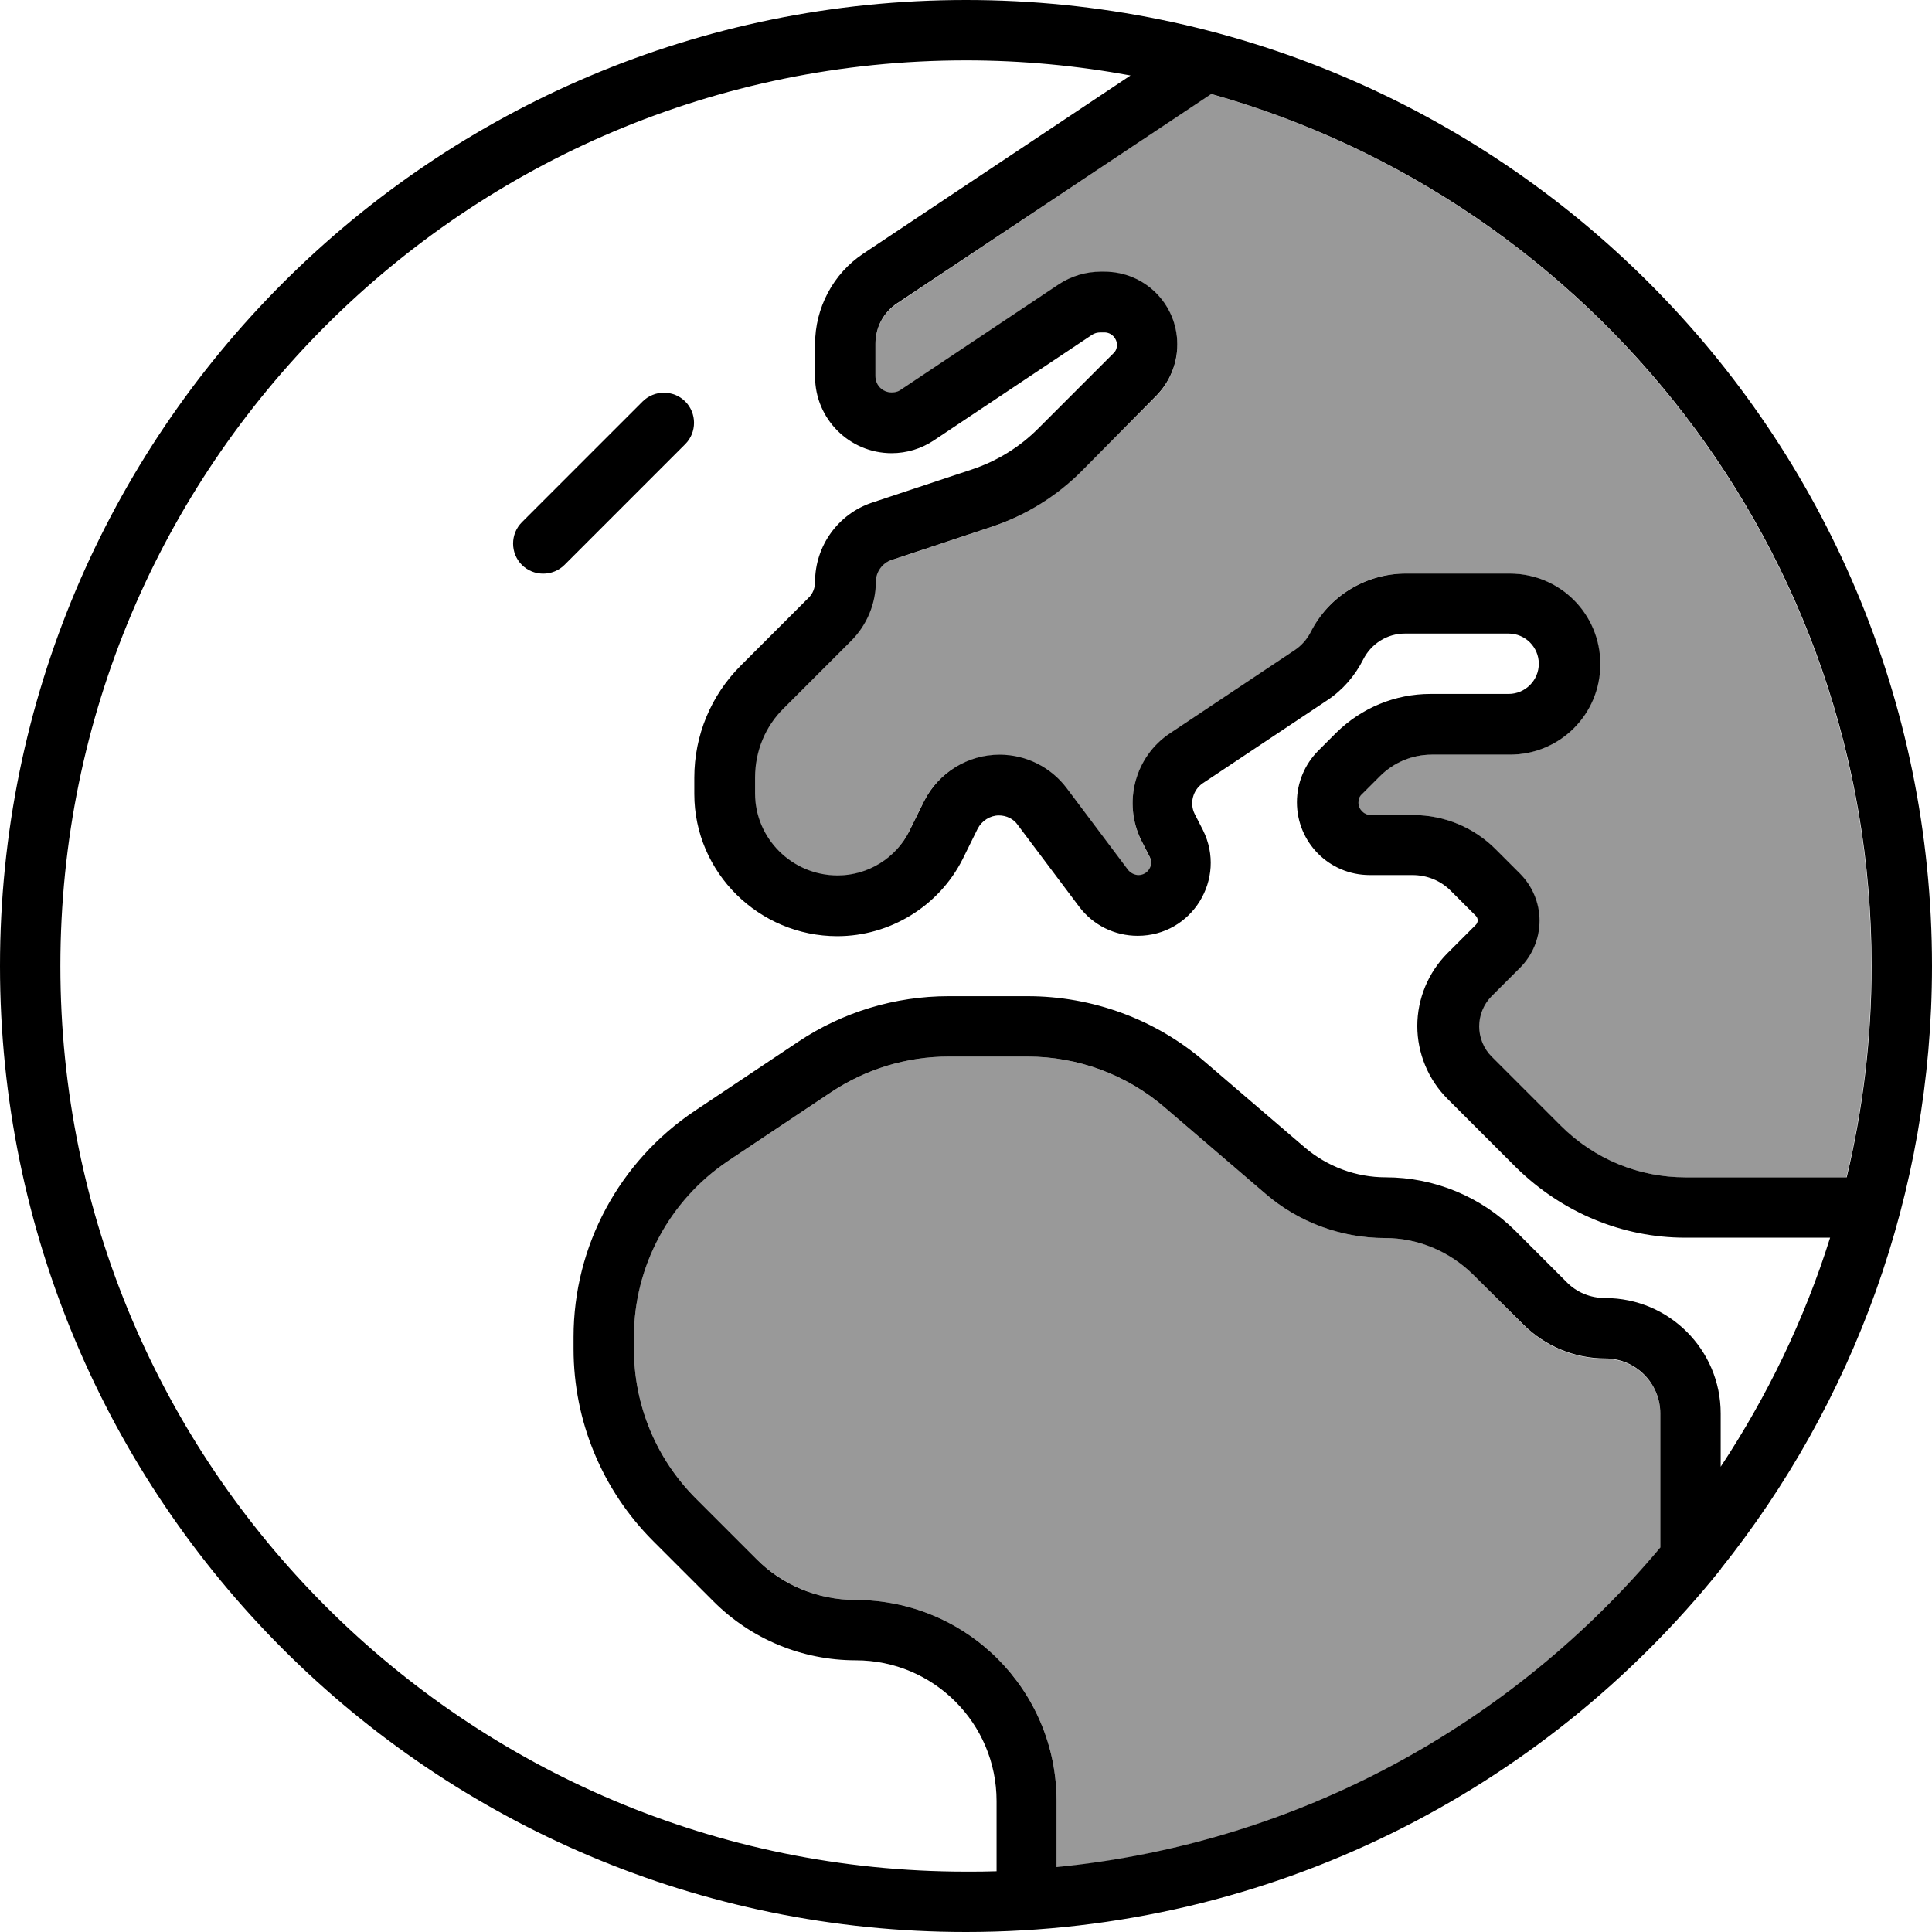
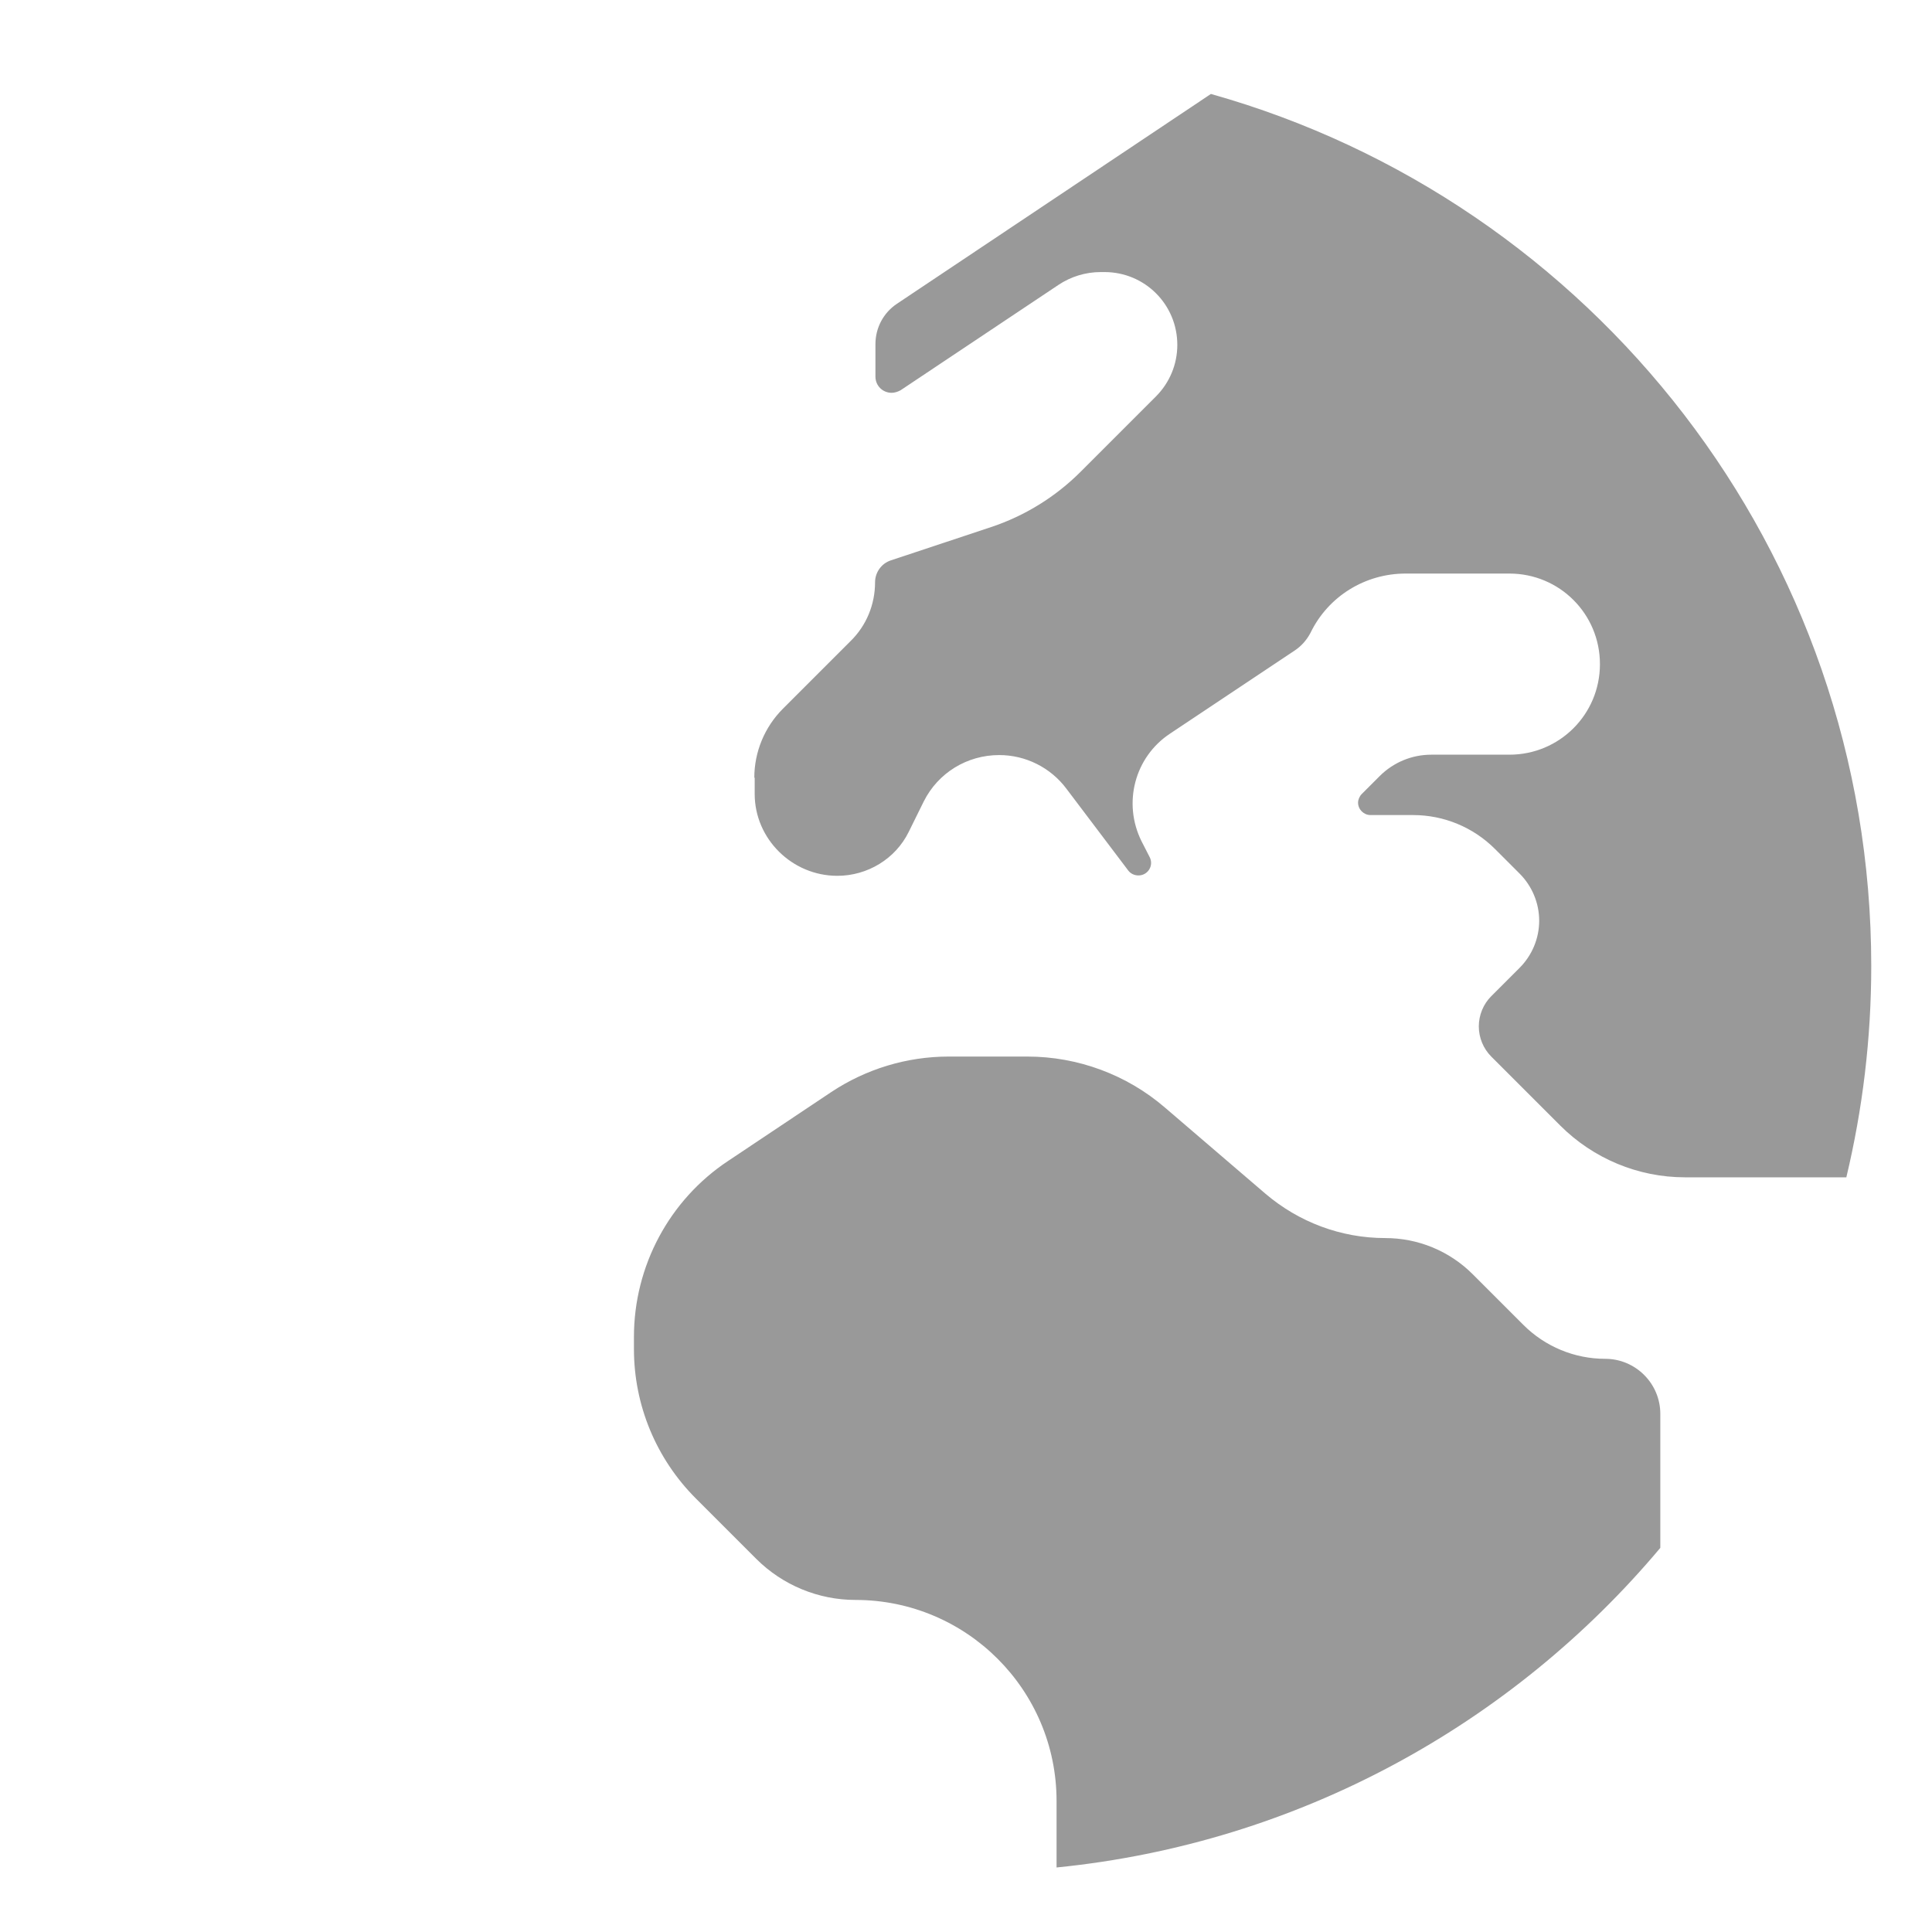
<svg xmlns="http://www.w3.org/2000/svg" viewBox="0 0 512 512">
  <defs>
    <style>.fa-secondary{opacity:.4}</style>
  </defs>
  <path class="fa-secondary" d="M168 354.3l0 3.2c0 14.9 5.9 29.1 16.4 39.6l16 16c7 7 16.5 10.9 26.3 10.9c29.4 0 53.3 23.8 53.3 53.3l0 17.6c64.1-6.4 120.8-38 160-84.7l0-35.5c0-8.1-6.6-14.6-14.6-14.6c-8.1 0-15.9-3.2-21.7-9l-13.4-13.4c-6.2-6.2-14.5-9.6-23.2-9.6c-11.7 0-22.9-4.2-31.8-11.8l-26.6-22.8c-10.1-8.7-23.1-13.5-36.4-13.5l-20.9 0c-11.1 0-21.9 3.3-31.1 9.4l-27.4 18.3C177.4 318 168 335.5 168 354.3zm32-148.2l0 4.3c0 11.9 9.9 21.7 21.9 21.7c8 0 15.4-4.5 18.9-11.6l4-8.1c3.8-7.6 11.5-12.3 20-12.3c7 0 13.6 3.3 17.8 8.9L299 230.7c.6 .8 1.6 1.3 2.7 1.3c2.5 0 4.1-2.6 3-4.8l-2.2-4.3c-5-10.1-1.8-22.3 7.6-28.5l33-22c1.8-1.2 3.2-2.8 4.2-4.7C352 158 361.8 152 372.5 152l27.5 0c13.3 0 24 10.7 24 24s-10.7 24-24 24l-20.7 0c-5.1 0-10 2-13.7 5.7l-4.7 4.7c-.6 .6-1 1.5-1 2.3c0 1.8 1.5 3.3 3.3 3.3l11.3 0c8.1 0 15.9 3.2 21.7 9l6.5 6.5c3.3 3.3 5.2 7.8 5.2 12.5s-1.9 9.2-5.2 12.5l-7.5 7.5c-2.1 2.1-3.3 5-3.3 8s1.2 5.9 3.3 8l18.3 18.3c8.7 8.7 20.6 13.7 33 13.7l42.8 0c4.3-18 6.6-36.7 6.6-56c0-110-74-202.7-175-231.1L237.7 80.5c-3.6 2.4-5.7 6.4-5.7 10.7l0 8.6c0 2.4 1.9 4.3 4.3 4.3c.8 0 1.7-.3 2.4-.7l41.8-27.9c3.3-2.2 7.2-3.4 11.2-3.4l1 0c10.7 0 19.3 8.6 19.3 19.3c0 5.1-2 10-5.7 13.7l-19.9 19.9c-6.7 6.7-14.8 11.7-23.8 14.7l-26.5 8.8c-2.5 .8-4.2 3.2-4.2 5.8c0 5.9-2.3 11.5-6.5 15.6l-17.9 17.9c-4.9 4.9-7.6 11.5-7.6 18.3z" />
-   <path class="fa-primary" d="M256 496C123.5 496 16 388.5 16 256S123.5 16 256 16c14.9 0 29.5 1.4 43.6 4L228.8 67.2c-8 5.3-12.8 14.4-12.8 24l0 8.6c0 11.2 9.1 20.3 20.3 20.3c4 0 7.9-1.2 11.2-3.4l41.8-27.9c.7-.5 1.5-.7 2.4-.7l1 0c1.8 0 3.3 1.5 3.3 3.3c0 .9-.3 1.7-1 2.3l-19.9 19.9c-4.9 4.9-10.9 8.6-17.5 10.8l-26.5 8.8c-9 3-15.1 11.5-15.1 21c0 1.6-.6 3.2-1.8 4.3l-17.9 17.9c-7.9 7.9-12.3 18.5-12.3 29.7l0 4.3c0 20.9 17.2 37.7 37.9 37.7c13.9 0 26.9-7.9 33.2-20.4l4-8.1c1.1-2.1 3.3-3.5 5.6-3.5c2 0 3.9 .9 5 2.5l16.3 21.7c3.7 4.9 9.4 7.7 15.5 7.7c14.4 0 23.7-15.1 17.3-28l-2.2-4.3c-1.4-2.8-.5-6.3 2.1-8.1l33-22c4.1-2.7 7.4-6.5 9.6-10.9c2.1-4.1 6.3-6.8 11-6.8l27.5 0c4.4 0 8 3.6 8 8s-3.6 8-8 8l-20.7 0c-9.4 0-18.3 3.7-25 10.3l-4.7 4.7c-3.6 3.6-5.7 8.5-5.7 13.7c0 10.7 8.6 19.3 19.3 19.3l11.3 0c3.9 0 7.6 1.5 10.3 4.3l6.5 6.5c.3 .3 .5 .7 .5 1.2s-.2 .9-.5 1.2l-7.5 7.5c-5.1 5.1-8 12.1-8 19.3s2.9 14.2 8 19.3l18.3 18.3C414.1 321.4 430 328 446.6 328l38.4 0c-6.8 21.7-16.7 42.1-29 60.7l0-14.1c0-16.9-13.7-30.6-30.6-30.6c-3.9 0-7.6-1.5-10.3-4.3l-13.4-13.4c-9.2-9.2-21.6-14.3-34.5-14.3c-7.8 0-15.4-2.8-21.4-7.9l-26.6-22.8c-13-11.2-29.7-17.3-46.9-17.3l-20.9 0c-14.2 0-28.1 4.2-39.9 12.1l-27.4 18.3c-20 13.4-32.1 35.8-32.1 59.9l0 3.2c0 19.1 7.6 37.4 21.1 50.9l16 16c10 10 23.5 15.6 37.7 15.6c20.6 0 37.3 16.7 37.3 37.3l0 18.6c-2.7 .1-5.3 .1-8 .1zm24-18.7c0-29.4-23.8-53.3-53.3-53.3c-9.9 0-19.4-3.9-26.3-10.9l-16-16c-10.5-10.5-16.4-24.7-16.4-39.6l0-3.2c0-18.7 9.4-36.2 24.9-46.6l27.4-18.3c9.2-6.1 20-9.4 31.1-9.4l20.9 0c13.4 0 26.3 4.8 36.4 13.5l26.6 22.8c8.8 7.6 20.1 11.8 31.8 11.8c8.7 0 17 3.5 23.2 9.6L403.7 351c5.7 5.7 13.5 9 21.7 9c8.1 0 14.6 6.6 14.6 14.6l0 35.5c-39.2 46.8-95.9 78.4-160 84.7l0-17.6zM256 512c80.8 0 152.9-37.5 199.9-96l.1 0 0-.2c35-43.8 56-99.4 56-159.8C512 114.6 397.4 0 256 0S0 114.6 0 256S114.6 512 256 512zM446.6 312c-12.4 0-24.2-4.9-33-13.7L395.3 280c-2.1-2.1-3.3-5-3.3-8s1.2-5.9 3.3-8l7.5-7.5c3.3-3.3 5.2-7.8 5.2-12.5s-1.9-9.2-5.2-12.5l-6.5-6.5c-5.7-5.7-13.5-9-21.7-9l-11.3 0c-1.8 0-3.3-1.5-3.3-3.3c0-.9 .3-1.7 1-2.3l4.7-4.7c3.6-3.6 8.5-5.7 13.7-5.7l20.7 0c13.3 0 24-10.7 24-24s-10.7-24-24-24l-27.5 0c-10.7 0-20.5 6-25.3 15.6c-1 1.9-2.4 3.5-4.2 4.7l-33 22c-9.4 6.2-12.6 18.5-7.6 28.5l2.2 4.3c1.1 2.2-.5 4.8-3 4.8c-1 0-2-.5-2.7-1.3l-16.3-21.7c-4.2-5.6-10.8-8.9-17.8-8.9c-8.5 0-16.2 4.8-20 12.3l-4 8.1c-3.5 7-10.9 11.6-18.9 11.6c-12.1 0-21.9-9.8-21.9-21.7l0-4.3c0-6.9 2.7-13.5 7.6-18.3l17.9-17.9c4.1-4.1 6.5-9.8 6.5-15.6c0-2.6 1.7-5 4.2-5.8l26.5-8.8c9-3 17.1-8 23.8-14.7L306.3 105c3.6-3.6 5.7-8.5 5.7-13.7c0-10.7-8.6-19.3-19.3-19.3l-1 0c-4 0-7.9 1.2-11.2 3.4l-41.8 27.9c-.7 .5-1.5 .7-2.4 .7c-2.4 0-4.3-1.9-4.3-4.3l0-8.6c0-4.3 2.1-8.3 5.7-10.7L321 24.9C422 53.3 496 146 496 256c0 19.3-2.3 38-6.6 56l-42.8 0zm-265-194.3c3.1-3.1 3.1-8.2 0-11.3s-8.2-3.1-11.3 0l-32 32c-3.1 3.1-3.1 8.2 0 11.3s8.2 3.1 11.3 0l32-32z" />
</svg>